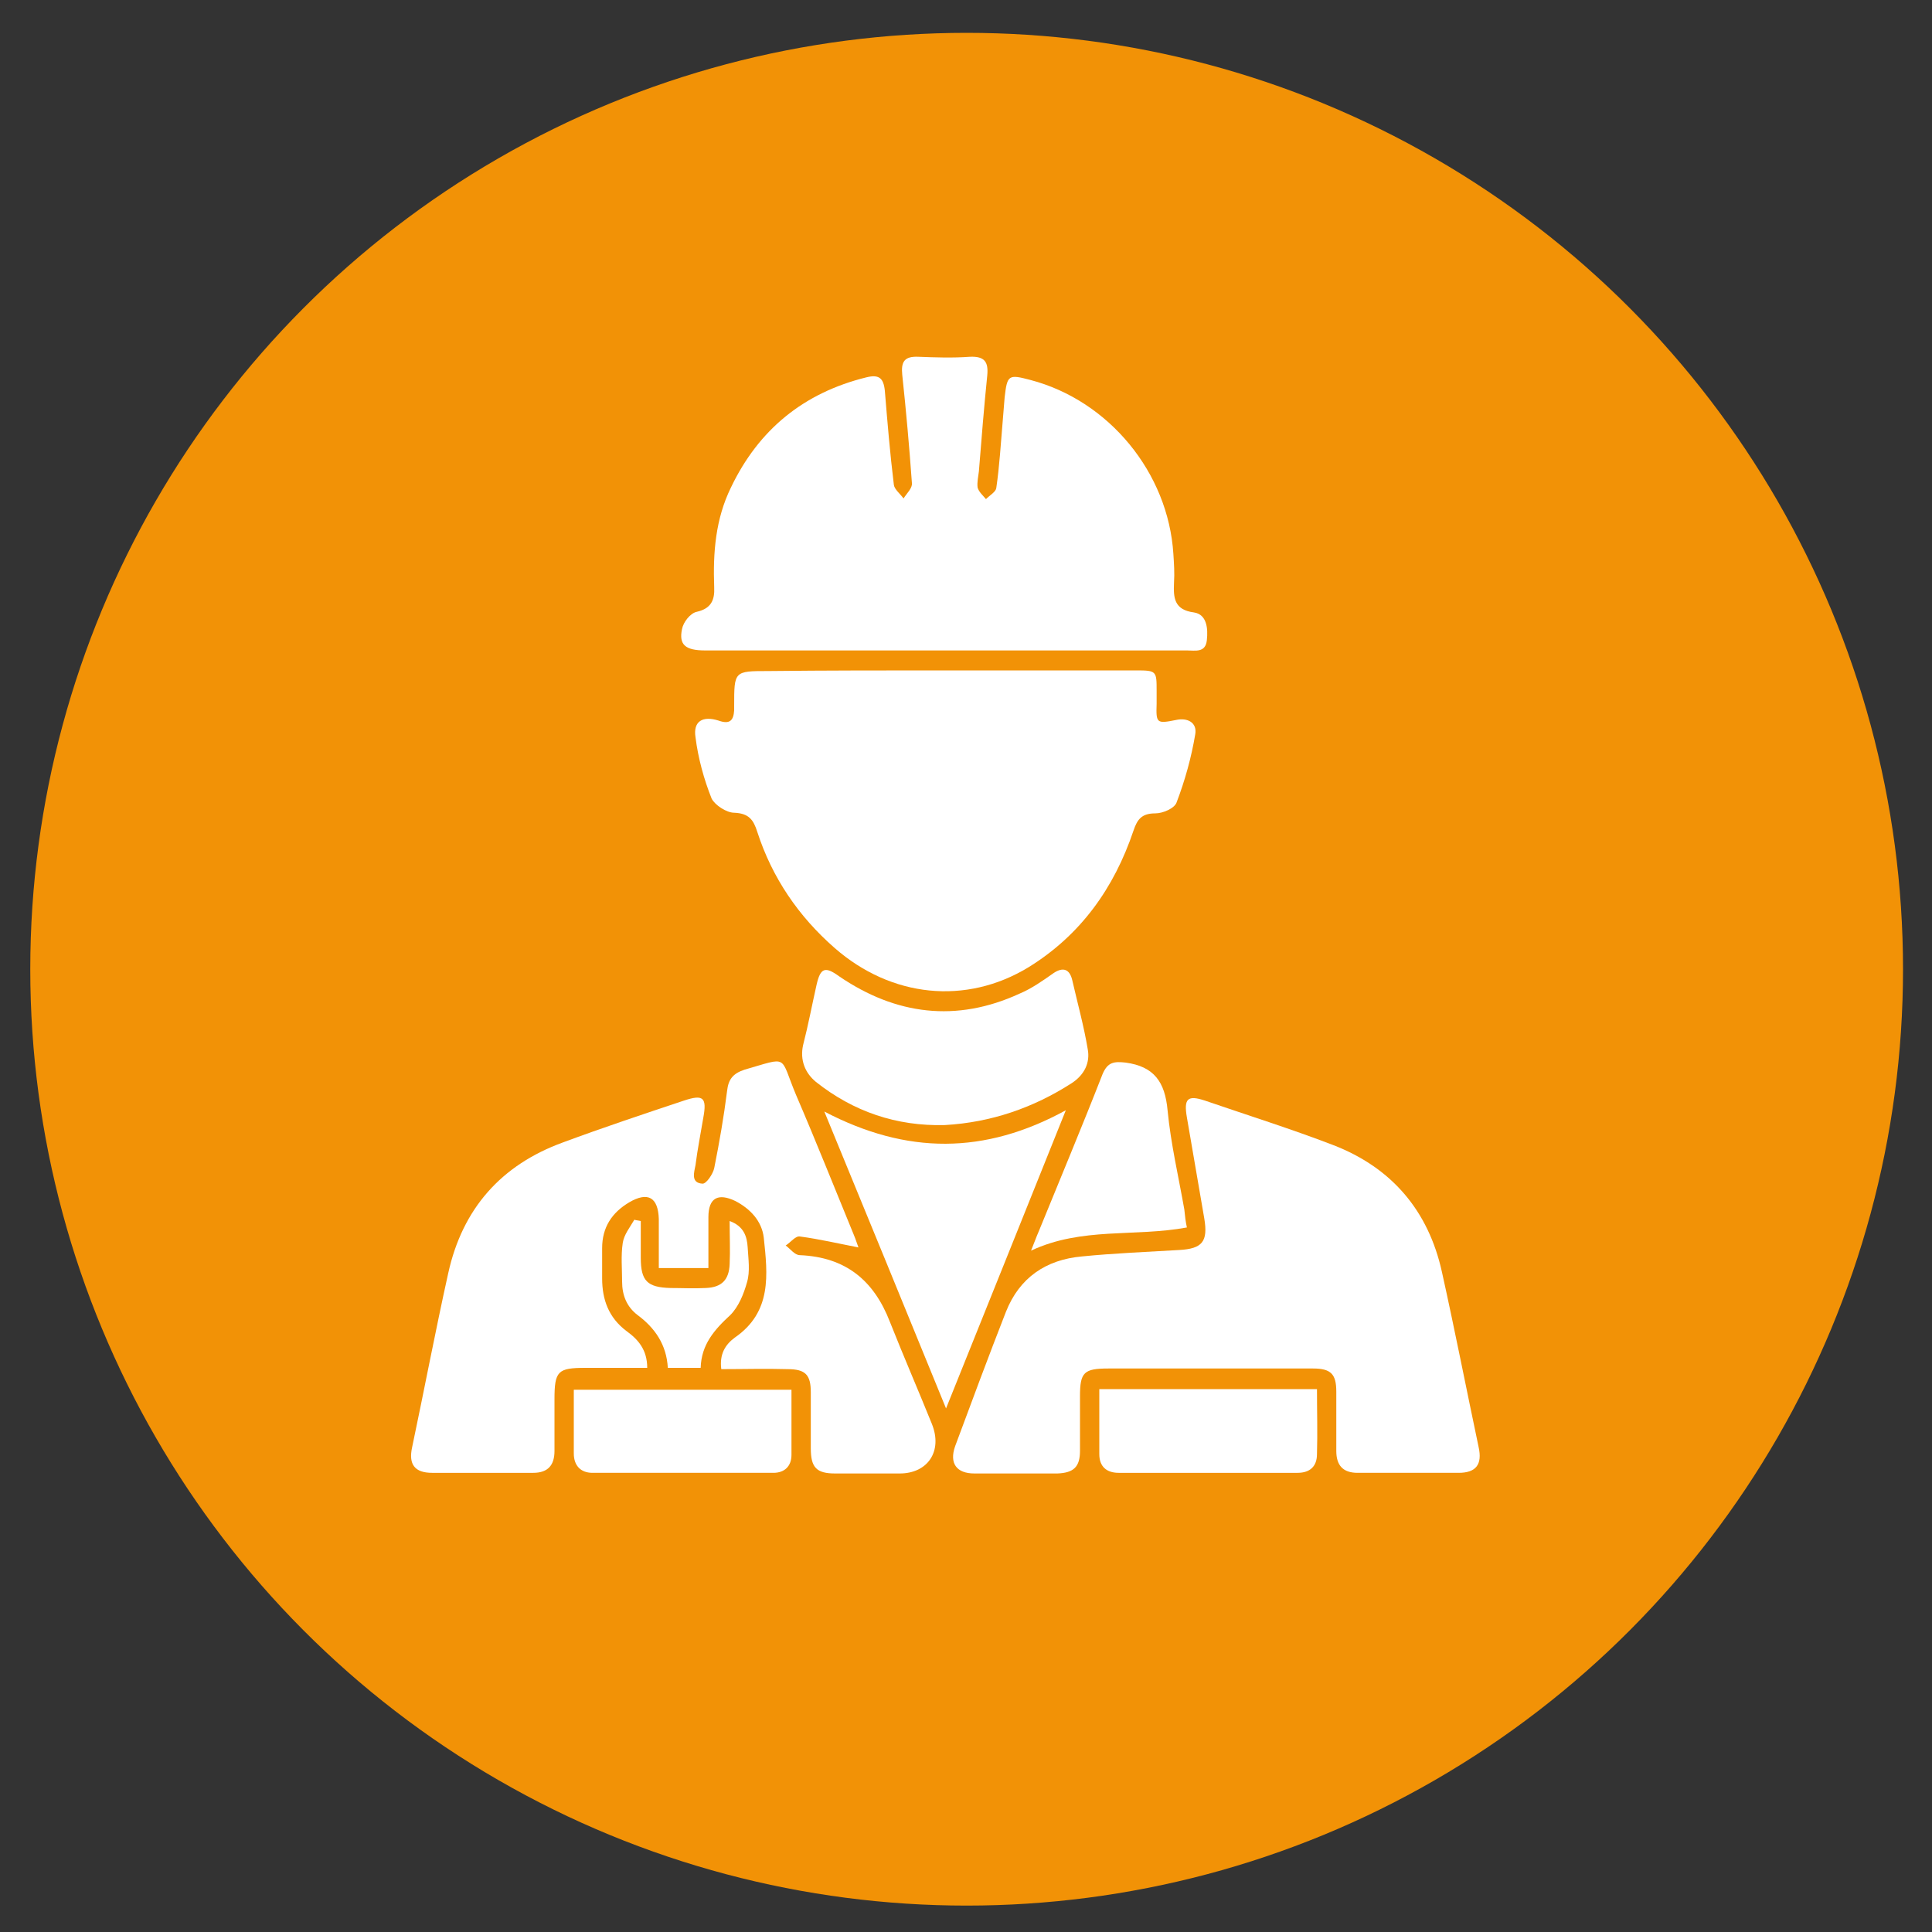
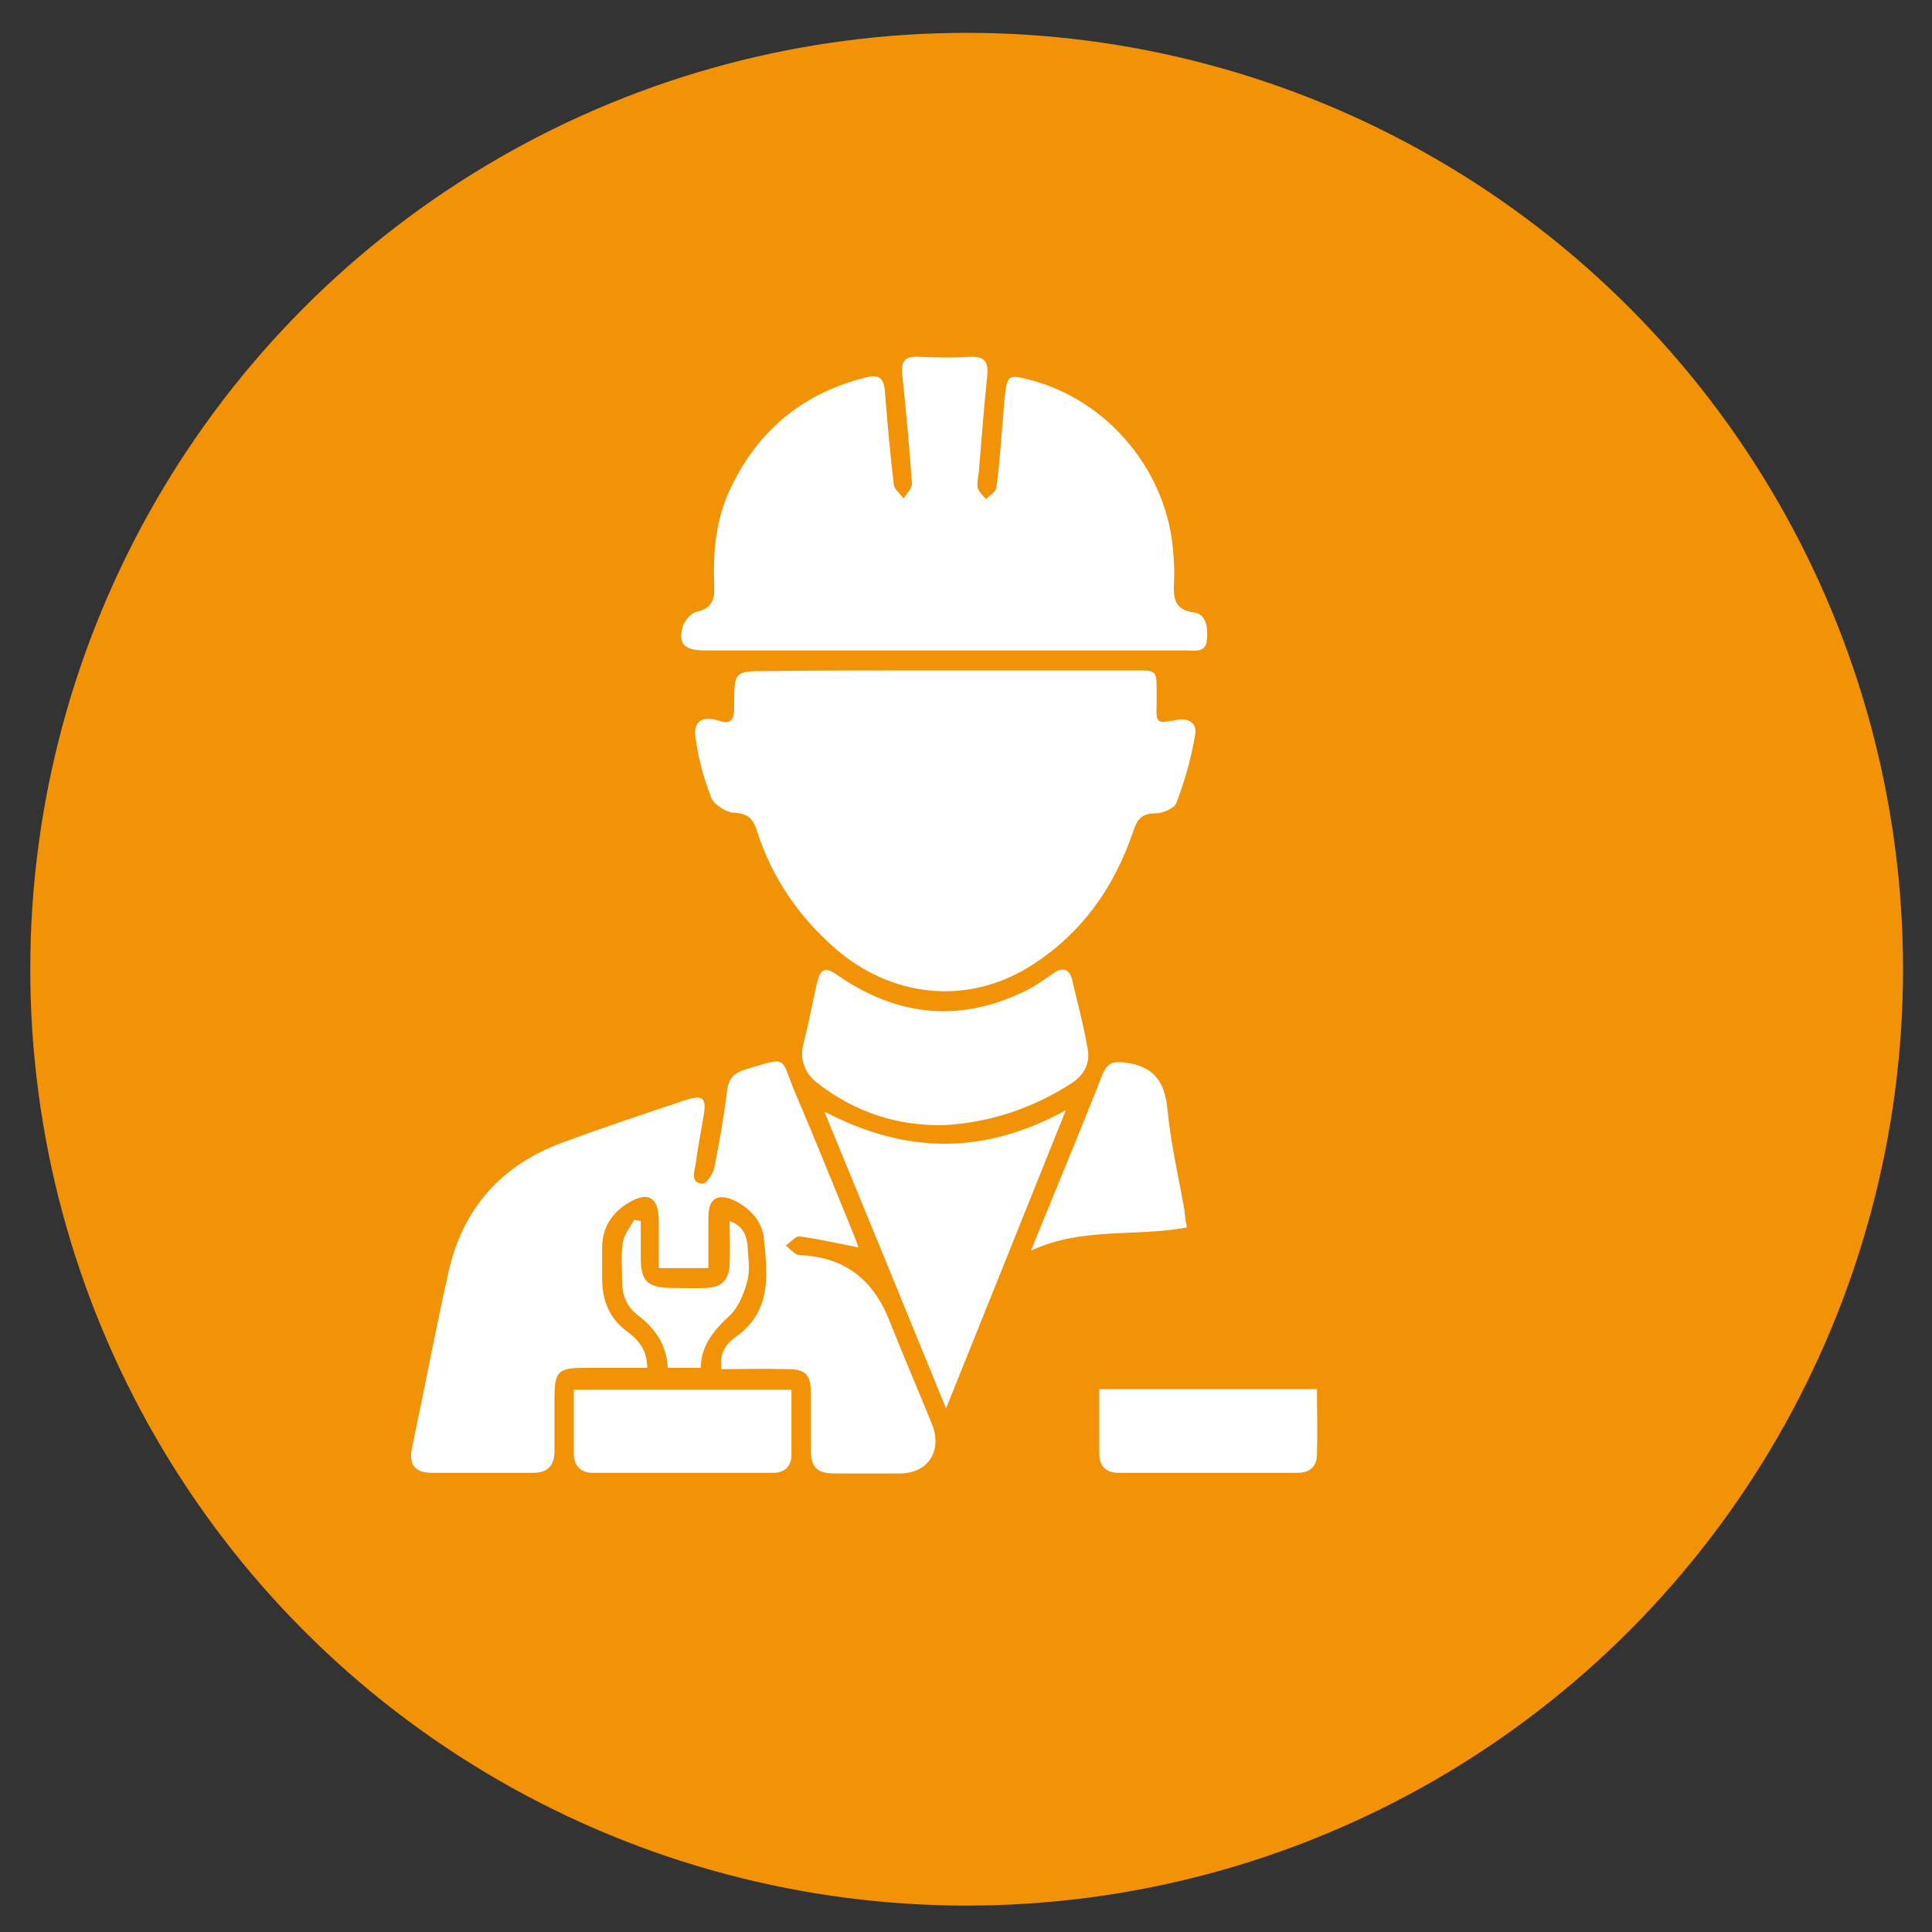
<svg xmlns="http://www.w3.org/2000/svg" version="1.1" id="Ebene_1" x="0px" y="0px" viewBox="0 0 300 300" style="enable-background:new 0 0 300 300;" xml:space="preserve" width="90" height="90">
  <rect x="0" y="0" width="300" height="300" fill="#333333" stroke="none" />
  <style type="text/css">
	.st0{fill:#F29206;}
	.st1{fill:#FFFFFF;}
</style>
  <circle class="st0" cx="150.1" cy="150.5" r="145.4" />
  <g>
    <path class="st1" d="M146.6,104.1c9.9,0,19.9,0,29.8,0c3.2,0,3.2,0.1,3.2,3.2c0,0.7,0,1.3,0,2c-0.1,3,0,3.1,3,2.5   c1.8-0.4,3.3,0.4,3,2.2c-0.6,3.6-1.6,7.2-2.9,10.6c-0.3,0.9-2.1,1.7-3.3,1.7c-2.1,0-2.8,0.9-3.4,2.7c-3,8.9-8.2,16.2-16.3,21.2   c-9.7,5.9-21.3,4.7-30.1-3c-5.6-4.9-9.7-10.9-12-18c-0.6-1.9-1.3-2.9-3.6-3c-1.2,0-3-1.2-3.5-2.2c-1.2-3-2.1-6.3-2.5-9.5   c-0.4-2.5,1.1-3.4,3.6-2.6c1.7,0.6,2.3,0,2.4-1.6c0-0.2,0-0.5,0-0.7c0-5.4,0-5.4,5.3-5.4C128.4,104.1,137.5,104.1,146.6,104.1z" />
    <path class="st1" d="M147.1,101c-12.5,0-25.1,0-37.6,0c-3.1,0-4.1-0.9-3.6-3.3c0.2-1.1,1.3-2.5,2.3-2.7c2.2-0.5,2.8-1.8,2.7-3.8   c-0.2-5.4,0.2-10.6,2.6-15.5c4.3-9,11.3-14.7,21-17.1c2-0.5,2.7,0.1,2.9,2.1c0.4,4.9,0.8,9.7,1.4,14.6c0.1,0.7,1,1.4,1.5,2.1   c0.5-0.8,1.4-1.6,1.3-2.4c-0.4-5.6-0.9-11.2-1.5-16.8c-0.2-2,0.3-2.9,2.5-2.8c2.6,0.1,5.3,0.2,8,0c2.3-0.1,2.9,0.8,2.7,2.9   c-0.5,4.9-0.9,9.9-1.3,14.9c-0.1,0.8-0.3,1.7-0.2,2.5c0.2,0.7,0.8,1.2,1.3,1.8c0.6-0.6,1.5-1.1,1.6-1.7c0.5-3.4,0.7-6.9,1-10.4   c0.1-1.2,0.2-2.5,0.3-3.7c0.4-3.5,0.6-3.6,4-2.7c12.2,3.2,21.4,14.4,22.2,27c0.1,1.5,0.2,3,0.1,4.5c-0.1,2.3,0,4.2,3.1,4.6   c2,0.3,2.2,2.5,2,4.3c-0.2,2-1.8,1.6-3.1,1.6C172,101,159.6,101,147.1,101C147.1,101,147.1,101,147.1,101z" />
    <path class="st1" d="M133.3,193.7c-3.1-0.6-6.1-1.3-9.1-1.7c-0.7-0.1-1.4,0.9-2.2,1.4c0.7,0.5,1.4,1.5,2.2,1.5   c7.1,0.3,11.5,3.9,14,10.4c2.1,5.3,4.4,10.6,6.5,15.8c1.7,4.2-0.6,7.7-5,7.7c-3.3,0-6.6,0-10,0c-2.9,0-3.8-0.9-3.8-3.9   c0-2.9,0-5.8,0-8.7c0-2.7-0.8-3.6-3.6-3.6c-3.4-0.1-6.8,0-10.3,0c-0.3-2.3,0.6-3.8,2.1-4.9c5.8-4,5.1-9.8,4.5-15.5   c-0.3-2.6-2.1-4.5-4.4-5.7c-2.7-1.3-4.2-0.5-4.2,2.5c0,2.6,0,5.1,0,7.9c-2.5,0-4.9,0-7.7,0c0-2.5,0-5,0-7.6   c-0.1-3.4-1.7-4.3-4.6-2.6c-2.7,1.6-4.2,3.9-4.2,7.1c0,1.6,0,3.2,0,4.7c0,3.3,1,6.1,3.8,8.2c1.8,1.3,3.2,2.9,3.2,5.7   c-3.2,0-6.4,0-9.6,0c-4.3,0-4.8,0.5-4.8,4.9c0,2.7,0,5.3,0,8c0,2.2-1,3.4-3.3,3.4c-5.2,0-10.4,0-15.7,0c-2.7,0-3.7-1.3-3.1-4   c1.9-9,3.6-18,5.6-27c2.2-10,8.2-16.8,17.8-20.3c6.2-2.3,12.5-4.4,18.8-6.5c3-1,3.6-0.5,3,2.7c-0.4,2.4-0.9,4.9-1.2,7.3   c-0.2,1.1-0.8,2.8,1.1,2.9c0.6,0,1.6-1.5,1.8-2.4c0.8-4,1.5-8,2-12c0.2-1.8,0.9-2.7,2.7-3.3c7-2,5.4-2.3,8,3.9   c3.1,7.2,6,14.5,9,21.8C132.9,192.5,133.1,193.2,133.3,193.7z" />
-     <path class="st1" d="M187.5,212.5c-5.1,0-10.3,0-15.4,0c-3.8,0-4.4,0.6-4.4,4.3c0,2.8,0,5.6,0,8.5c0,2.5-1,3.4-3.5,3.5   c-4.3,0-8.6,0-12.9,0c-2.8,0-3.9-1.6-3-4.2c2.6-7,5.2-14,7.9-20.9c2.1-5.3,6.2-8.1,11.8-8.6c5-0.5,10.1-0.7,15.1-1   c3.6-0.2,4.5-1.3,3.9-4.9c-0.9-5.2-1.8-10.4-2.7-15.7c-0.5-2.9,0.1-3.5,2.8-2.6c6.7,2.3,13.4,4.4,19.9,6.9   c9.1,3.5,14.8,10.2,16.9,19.7c2,9,3.8,18.2,5.7,27.2c0.6,2.7-0.4,4-3.1,4c-5.2,0-10.5,0-15.7,0c-2.3,0-3.3-1.2-3.3-3.4   c0-3.1,0-6.1,0-9.2c0-2.7-0.8-3.6-3.6-3.6C198.5,212.5,193,212.5,187.5,212.5z" />
    <path class="st1" d="M146.7,174.7c-7.5,0.2-14.2-2.1-20-6.7c-1.7-1.4-2.5-3.4-2-5.7c0.8-3.1,1.4-6.3,2.1-9.4   c0.6-2.6,1.3-2.9,3.5-1.3c8.8,6,18.2,7.2,28,2.7c1.9-0.8,3.6-2,5.3-3.2c1.5-1,2.5-0.6,2.9,1.1c0.8,3.5,1.8,7.1,2.4,10.7   c0.4,2.1-0.5,4-2.5,5.3C160.5,172,153.9,174.3,146.7,174.7z" />
    <path class="st1" d="M128,172.6c12.8,6.7,24.9,6.7,37.5-0.2c-6.3,15.7-12.4,30.9-18.6,46.3C140.7,203.5,134.5,188.4,128,172.6z" />
    <path class="st1" d="M204.5,215.7c0,3.5,0.1,6.8,0,10.1c0,1.9-1.1,2.9-3,2.9c-9.3,0-18.5,0-27.8,0c-1.9,0-3-1-3-2.9   c0-3.3,0-6.6,0-10.1C182,215.7,193.1,215.7,204.5,215.7z" />
    <path class="st1" d="M122.9,215.8c0,3.5,0,6.8,0,10.1c0,1.8-1.1,2.8-2.8,2.8c-9.4,0-18.7,0-28.1,0c-1.9,0-2.9-1.2-2.9-3   c0-3.2,0-6.4,0-9.9C100.3,215.8,111.5,215.8,122.9,215.8z" />
    <path class="st1" d="M184.3,190.6c-8.1,1.5-16.3-0.1-24.2,3.6c0.5-1.2,0.8-2.1,1.2-3c3.3-8.1,6.7-16.2,9.9-24.4   c0.8-1.9,1.8-2,3.6-1.8c4.4,0.6,6.1,3,6.5,7.4c0.5,5.2,1.7,10.3,2.6,15.4C184,188.8,184.1,189.7,184.3,190.6z" />
    <path class="st1" d="M108.8,212.4c-1.9,0-3.5,0-5.1,0c-0.2-3.6-2-6.2-4.7-8.2c-1.7-1.3-2.4-3.1-2.4-5.2c0-2-0.2-4,0.1-6   c0.2-1.3,1.1-2.4,1.8-3.6c0.3,0.1,0.6,0.1,1,0.2c0,1.9,0,3.8,0,5.7c0,3.6,1,4.6,4.6,4.7c1.8,0,3.6,0.1,5.5,0   c2.5-0.1,3.6-1.3,3.7-3.7c0.1-2.1,0-4.3,0-6.7c2.2,0.8,2.7,2.4,2.8,4.1c0.1,1.8,0.4,3.7-0.1,5.4c-0.5,1.8-1.3,3.8-2.6,5.1   C110.9,206.5,108.9,208.8,108.8,212.4z" />
  </g>
</svg>